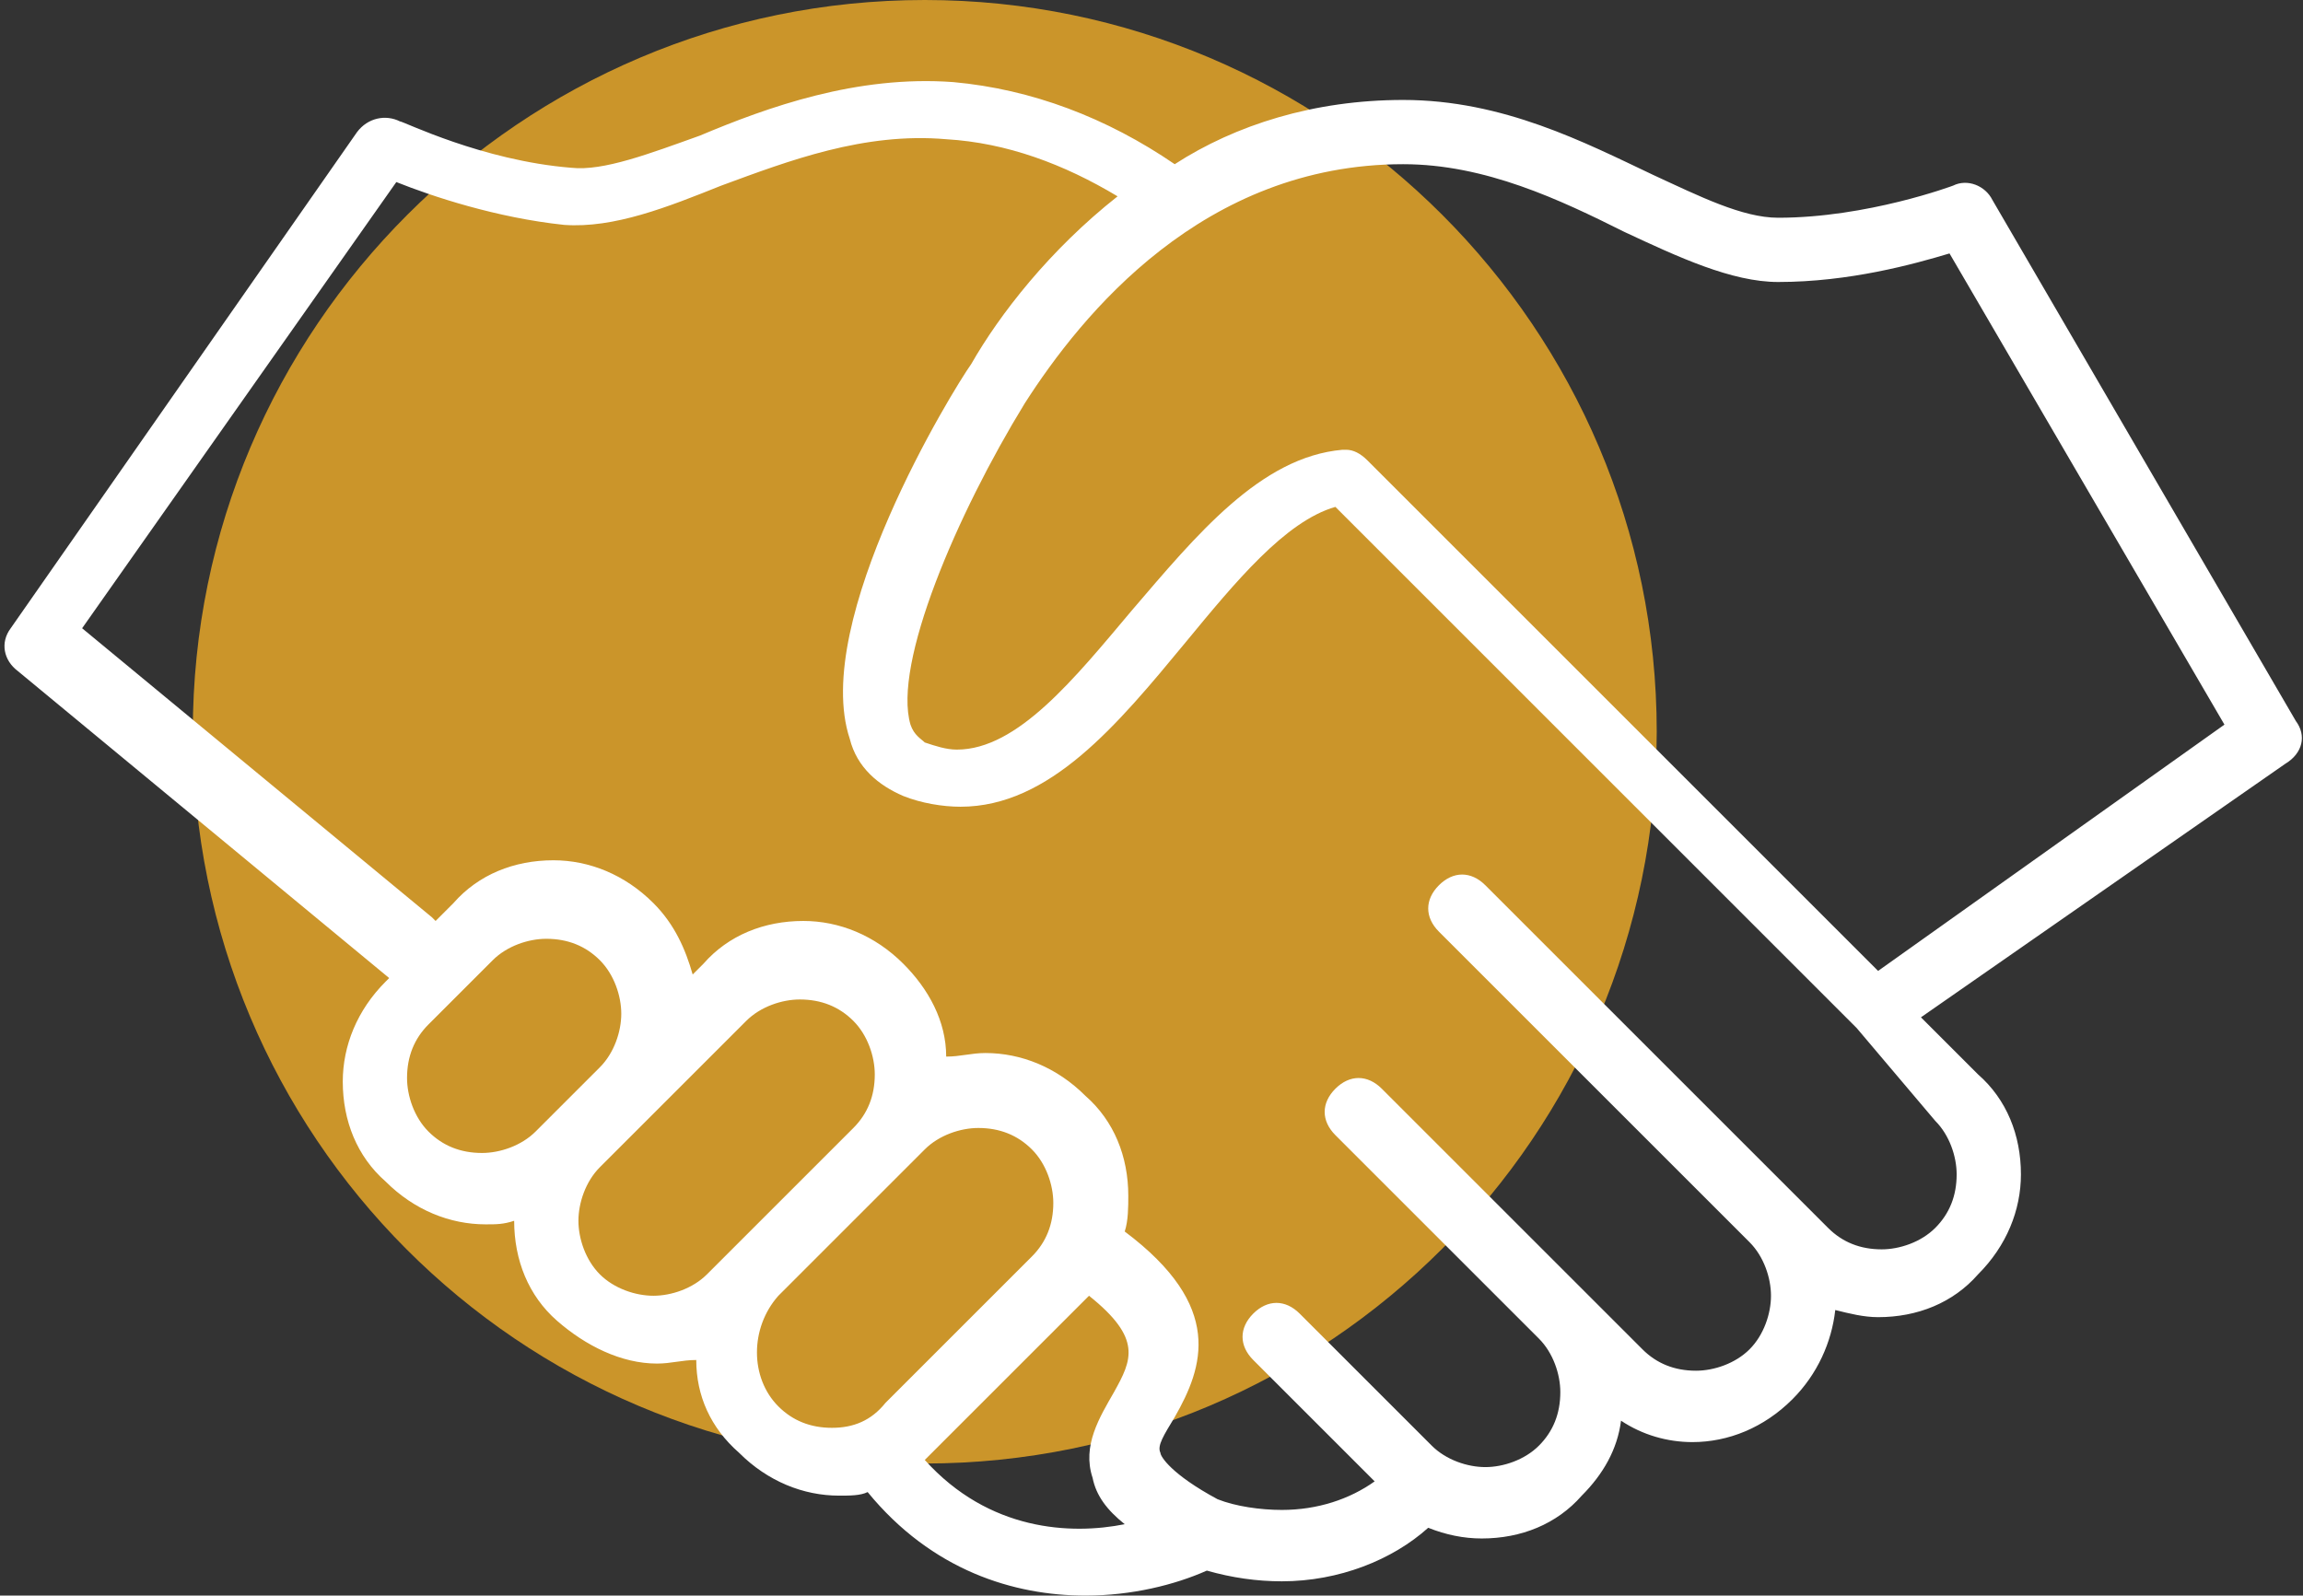
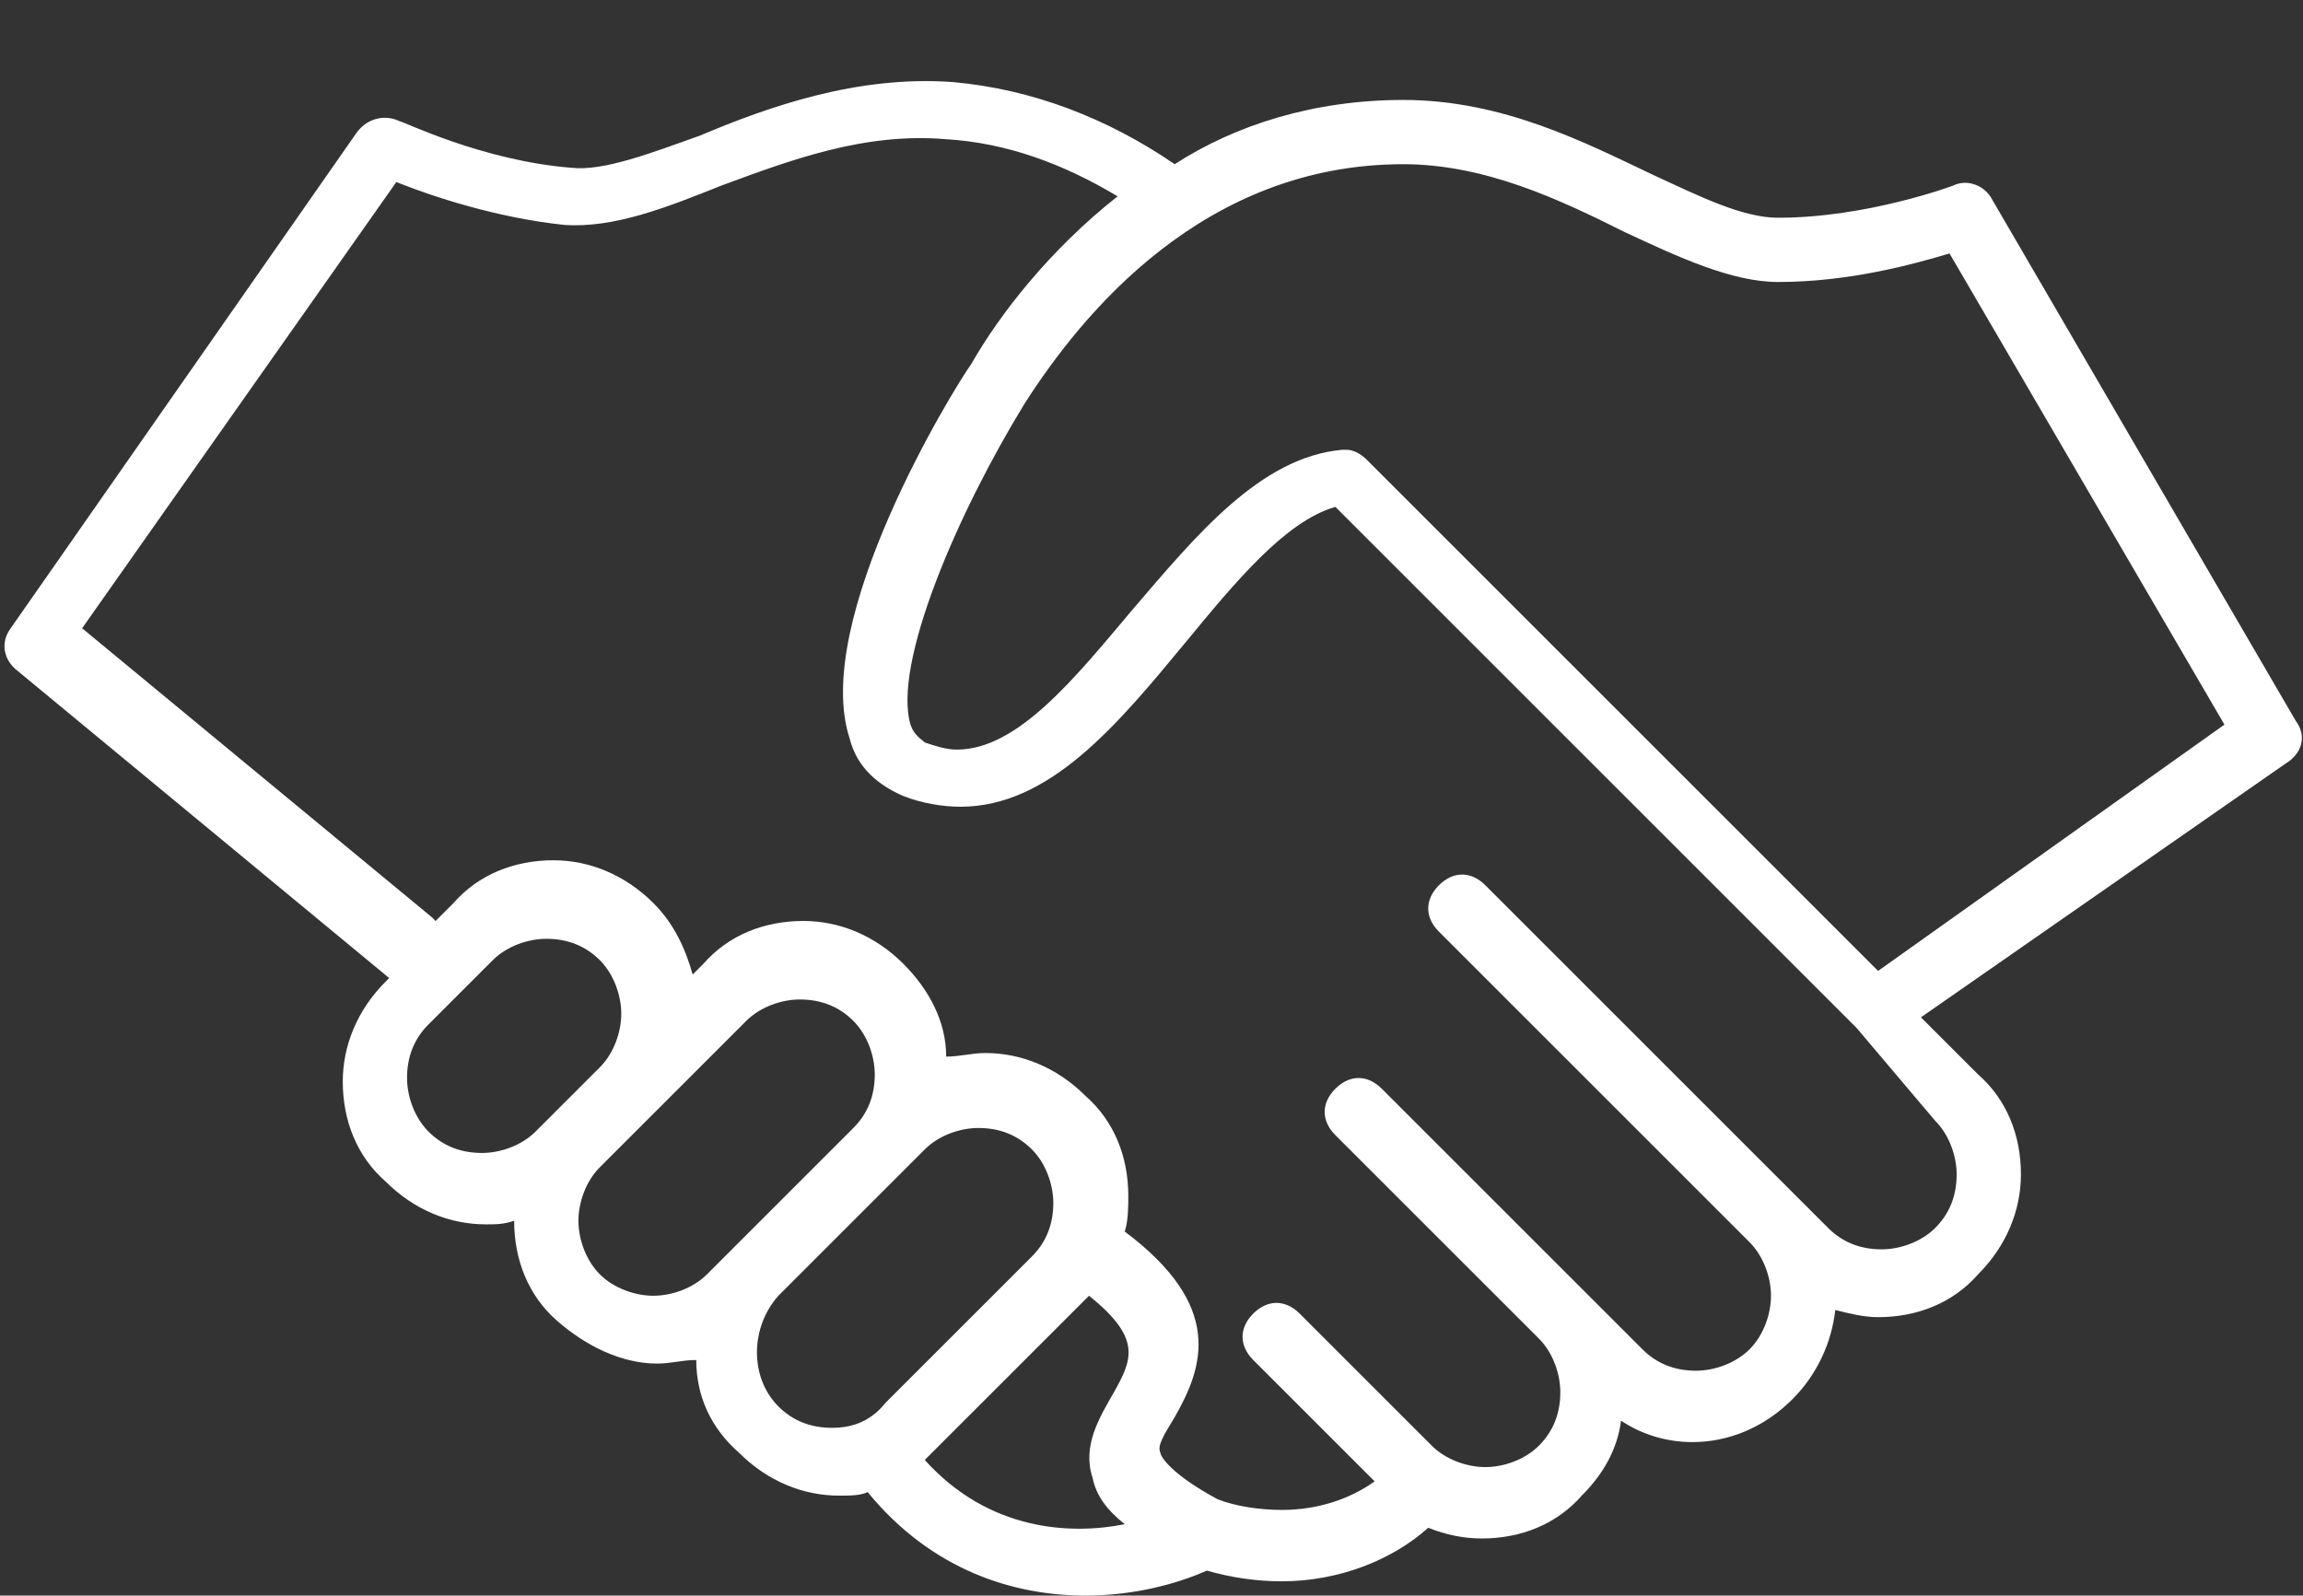
<svg xmlns="http://www.w3.org/2000/svg" version="1.1" id="Capa_1" x="0px" y="0px" viewBox="-250 397.9 64.5 44.7" style="enable-background:new -250 397.9 64.5 44.7;" xml:space="preserve">
  <rect x="-250" y="397.9" width="64.5" height="44.7" fill="#333333" stroke="none" />
  <style type="text/css">
	.st0{fill:#CB952A;}
	.st1{fill:#FFFFFF;}
</style>
  <title>Respect</title>
  <g id="Respect">
    <g id="respect" transform="translate(7, 17)">
-       <path id="Fill-617" class="st0" d="M-231.1,421.9c11.3,0,20.5-9.2,20.5-20.5s-9.2-20.5-20.5-20.5c-11.3,0-20.5,9.2-20.5,20.5    S-242.5,421.9-231.1,421.9" />
      <path id="Fill-657" class="st1" d="M-192.7,401.1l-8.5-14.6c-0.2-0.4-0.7-0.6-1.1-0.4c0,0-2.4,0.9-4.9,0.9c-1,0-2.2-0.6-3.5-1.2    c-1.9-0.9-4.2-2.1-7-2.1c-2.5,0-4.7,0.7-6.4,1.8c-1.9-1.3-4-2.1-6.2-2.3c-2.7-0.2-5.2,0.7-7.1,1.5c-1.4,0.5-2.7,1-3.6,0.9    c-2.5-0.2-4.7-1.3-4.8-1.3c-0.4-0.2-0.9-0.1-1.2,0.3l-9.7,13.9c-0.3,0.4-0.2,0.9,0.2,1.2l10.4,8.6l-0.1,0.1    c-0.8,0.8-1.2,1.8-1.2,2.8c0,1.1,0.4,2.1,1.2,2.8c0.8,0.8,1.8,1.2,2.8,1.2c0.3,0,0.5,0,0.8-0.1c0,0,0,0,0,0c0,1.1,0.4,2.1,1.2,2.8    s1.8,1.2,2.8,1.2c0.4,0,0.7-0.1,1.1-0.1c0,1,0.4,1.9,1.2,2.6c0.8,0.8,1.8,1.2,2.8,1.2c0.3,0,0.6,0,0.8-0.1    c1.8,2.2,4.1,2.9,6.1,2.9c1.3,0,2.5-0.3,3.4-0.7c0.7,0.2,1.4,0.3,2.1,0.3c1.6,0,3.1-0.6,4.1-1.5c0.5,0.2,1,0.3,1.5,0.3h0    c1.1,0,2.1-0.4,2.8-1.2c0.6-0.6,1-1.3,1.1-2.1c0.6,0.4,1.3,0.6,2,0.6c1,0,2-0.4,2.8-1.2c0.7-0.7,1.1-1.6,1.2-2.5    c0.4,0.1,0.8,0.2,1.2,0.2l0,0c1.1,0,2.1-0.4,2.8-1.2c0.8-0.8,1.2-1.8,1.2-2.8c0-1.1-0.4-2.1-1.2-2.8l-1.6-1.6l10.2-7.1    C-192.5,402-192.4,401.5-192.7,401.1L-192.7,401.1z M-242,412.6c-0.4,0.4-1,0.6-1.5,0.6c-0.6,0-1.1-0.2-1.5-0.6s-0.6-1-0.6-1.5    c0-0.6,0.2-1.1,0.6-1.5l1.8-1.8c0.4-0.4,1-0.6,1.5-0.6c0.6,0,1.1,0.2,1.5,0.6c0.4,0.4,0.6,1,0.6,1.5s-0.2,1.1-0.6,1.5L-242,412.6z     M-236.5,415.9l-0.7,0.7c-0.4,0.4-1,0.6-1.5,0.6s-1.1-0.2-1.5-0.6c-0.4-0.4-0.6-1-0.6-1.5s0.2-1.1,0.6-1.5l4.1-4.1    c0.4-0.4,1-0.6,1.5-0.6c0.6,0,1.1,0.2,1.5,0.6c0.4,0.4,0.6,1,0.6,1.5c0,0.6-0.2,1.1-0.6,1.5L-236.5,415.9    C-236.5,415.9-236.5,415.9-236.5,415.9L-236.5,415.9z M-233.7,420.9c-0.6,0-1.1-0.2-1.5-0.6c-0.8-0.8-0.8-2.2,0-3.1l3.4-3.4    c0,0,0,0,0,0l0.7-0.7c0.4-0.4,1-0.6,1.5-0.6c0.6,0,1.1,0.2,1.5,0.6c0.4,0.4,0.6,1,0.6,1.5c0,0.6-0.2,1.1-0.6,1.5l-4.1,4.1    C-232.6,420.7-233.1,420.9-233.7,420.9L-233.7,420.9z M-226.4,422.3c0.1,0.5,0.4,0.9,0.9,1.3c-1.5,0.3-3.8,0.2-5.6-1.8    c0.1-0.1,0.2-0.2,0.3-0.3l4.1-4.1c0.1-0.1,0.1-0.1,0.2-0.2c1.5,1.2,1.2,1.8,0.7,2.7C-226.2,420.6-226.7,421.4-226.4,422.3    L-226.4,422.3z M-202.8,412.3c0.4,0.4,0.6,1,0.6,1.5c0,0.6-0.2,1.1-0.6,1.5c-0.4,0.4-1,0.6-1.5,0.6h0c-0.6,0-1.1-0.2-1.5-0.6    l-9.6-9.6c-0.4-0.4-0.9-0.4-1.3,0c-0.4,0.4-0.4,0.9,0,1.3l8.7,8.7c0,0,0,0,0,0c0.4,0.4,0.6,1,0.6,1.5s-0.2,1.1-0.6,1.5    c-0.4,0.4-1,0.6-1.5,0.6c-0.6,0-1.1-0.2-1.5-0.6l-1.6-1.6c0,0,0,0,0,0l0,0l-5.7-5.7c-0.4-0.4-0.9-0.4-1.3,0    c-0.4,0.4-0.4,0.9,0,1.3l5.7,5.7c0.4,0.4,0.6,1,0.6,1.5c0,0.6-0.2,1.1-0.6,1.5c-0.4,0.4-1,0.6-1.5,0.6s-1.1-0.2-1.5-0.6l-3.7-3.7    c-0.4-0.4-0.9-0.4-1.3,0c-0.4,0.4-0.4,0.9,0,1.3l3.4,3.4c-0.7,0.5-1.6,0.8-2.6,0.8c-0.6,0-1.3-0.1-1.8-0.3    c-1.3-0.7-1.6-1.2-1.6-1.3c-0.1-0.2,0.1-0.5,0.4-1c0.8-1.4,1.4-3.1-1.4-5.2c0.1-0.3,0.1-0.7,0.1-1c0-1.1-0.4-2.1-1.2-2.8    c-0.8-0.8-1.8-1.2-2.8-1.2c-0.4,0-0.7,0.1-1.1,0.1c0-1-0.5-1.9-1.2-2.6c-0.8-0.8-1.8-1.2-2.8-1.2c-1.1,0-2.1,0.4-2.8,1.2l-0.3,0.3    c-0.2-0.7-0.5-1.4-1.1-2c-0.8-0.8-1.8-1.2-2.8-1.2c-1.1,0-2.1,0.4-2.8,1.2l-0.5,0.5c0,0-0.1-0.1-0.1-0.1l-9.8-8.1l8.8-12.5    c1,0.4,2.8,1,4.7,1.2c1.4,0.1,2.9-0.5,4.4-1.1c1.9-0.7,4-1.5,6.3-1.3c1.7,0.1,3.3,0.7,4.8,1.6c-1.9,1.5-3.3,3.3-4.1,4.7    c-0.5,0.7-4.5,7.2-3.4,10.5c0.2,0.8,0.8,1.3,1.5,1.6c0.5,0.2,1.1,0.3,1.6,0.3c2.5,0,4.4-2.3,6.3-4.6c1.4-1.7,2.8-3.4,4.2-3.8    l14.6,14.6c0,0,0,0,0,0L-202.8,412.3z M-204.4,408.1l-5.2-5.2v0l-9.1-9.1c-0.2-0.2-0.4-0.3-0.6-0.3c0,0,0,0-0.1,0    c-2.3,0.2-4.1,2.4-5.9,4.5c-1.6,1.9-3.2,3.9-4.9,3.9c-0.3,0-0.6-0.1-0.9-0.2c-0.1-0.1-0.3-0.2-0.4-0.5c-0.5-1.7,1.3-5.9,3.2-9    c1.6-2.5,5-6.7,10.6-6.7c2.3,0,4.4,1,6.2,1.9c1.5,0.7,3,1.4,4.3,1.4c2,0,3.8-0.5,4.8-0.8l7.7,13.2L-204.4,408.1z" />
    </g>
  </g>
</svg>